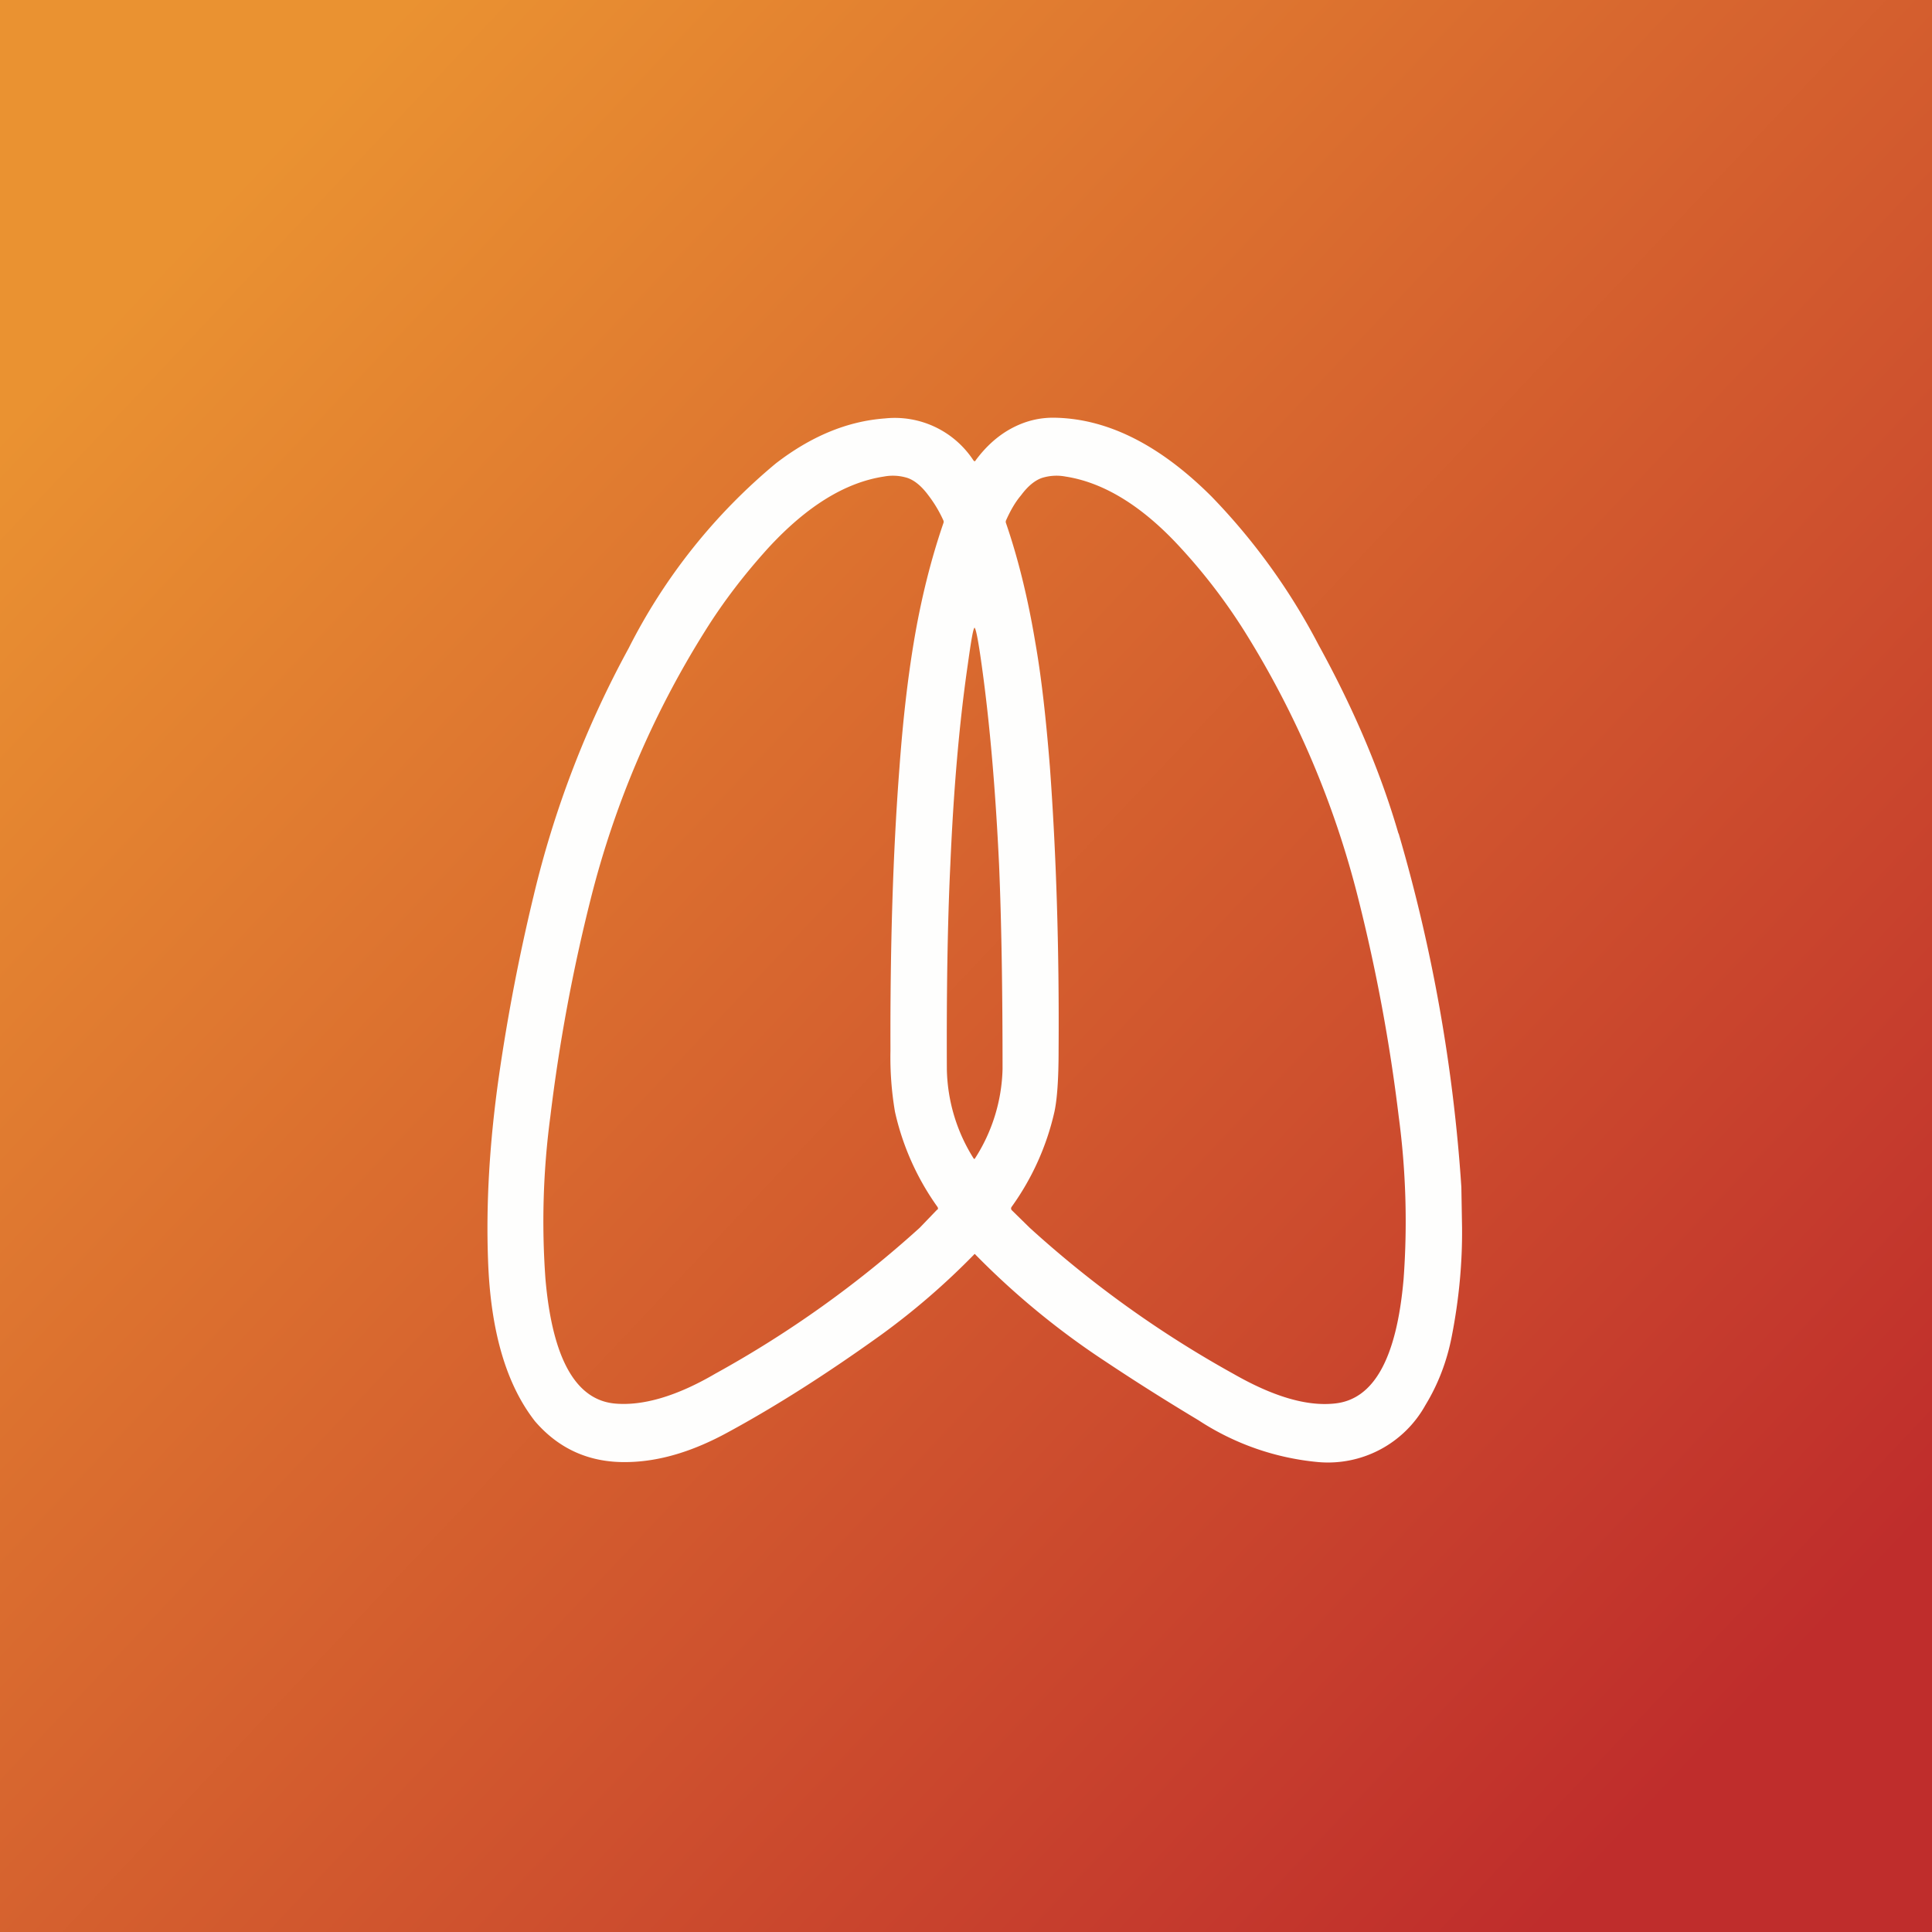
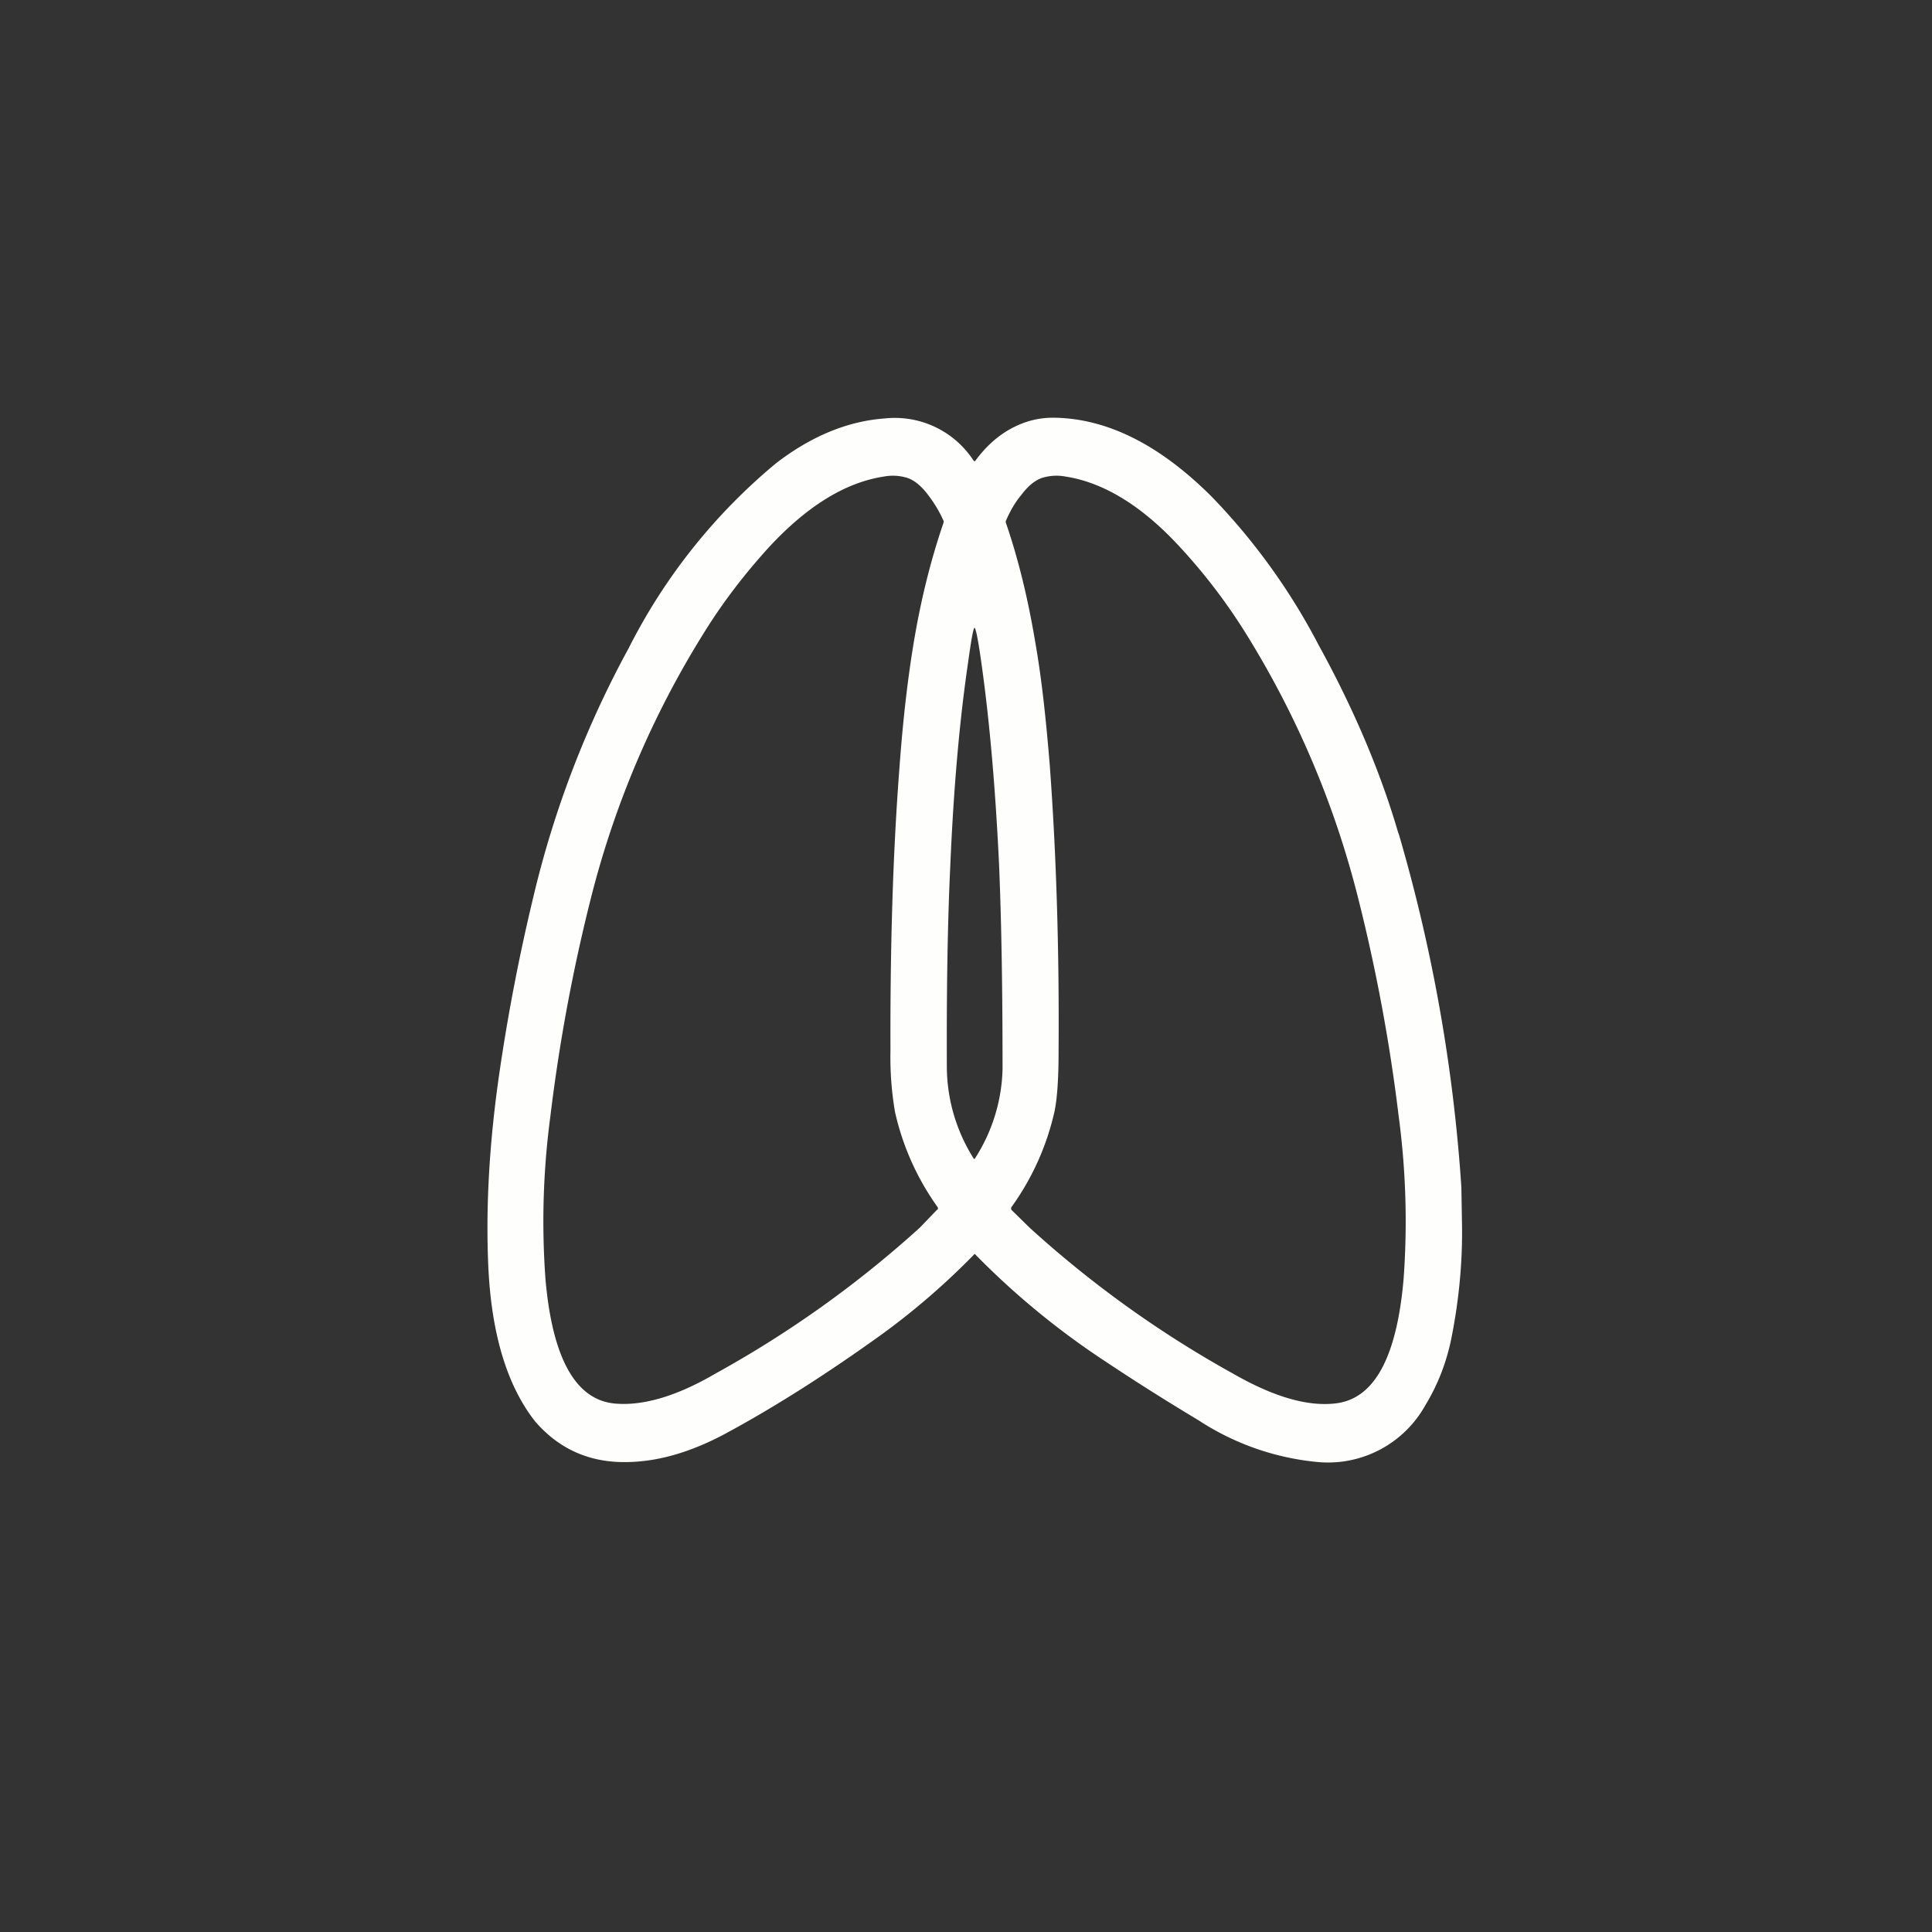
<svg xmlns="http://www.w3.org/2000/svg" viewBox="0 0 55.5 55.5">
  <rect x="0" y="0" width="55.5" height="55.5" fill="#333333" stroke="none" />
-   <path d="M 0,0 H 55.5 V 55.5 H 0 Z" fill="url(#a)" />
  <path d="M 40.17,23.935 C 39.65,22.15 38.88,20.35 37.88,18.53 A 18.22,18.22 0 0,0 34.81,14.27 C 33.33,12.79 31.83,12.03 30.31,12 C 29.85,11.99 29.43,12.1 29.03,12.32 C 28.65,12.53 28.32,12.83 28.03,13.22 C 28.01,13.26 27.99,13.26 27.96,13.22 A 2.7,2.7 0 0,0 25.42,12.02 C 24.33,12.1 23.29,12.54 22.29,13.31 A 16.66,16.66 0 0,0 18.06,18.62 A 28.7,28.7 0 0,0 15.33,25.73 A 56.3,56.3 0 0,0 14.33,30.93 C 14.06,32.83 13.96,34.59 14.02,36.2 C 14.09,38.23 14.54,39.77 15.37,40.83 C 16.06,41.63 16.95,42.03 18.05,42 C 18.95,41.98 19.9,41.7 20.92,41.14 C 22.32,40.38 23.79,39.44 25.32,38.34 C 26.27,37.65 27.16,36.88 27.98,36.04 C 27.99,36.02 28.01,36.02 28.02,36.04 A 22.64,22.64 0 0,0 31.77,39.12 C 32.64,39.7 33.53,40.26 34.43,40.8 A 7.52,7.52 0 0,0 37.86,42 A 3.2,3.2 0 0,0 40.95,40.36 C 41.31,39.77 41.57,39.1 41.71,38.36 C 41.91,37.33 42.01,36.29 42,35.26 L 41.98,34.1 A 47.2,47.2 0 0,0 40.18,23.95 Z M 26.93,34.75 C 26.95,34.73 26.95,34.7 26.93,34.67 A 7.51,7.51 0 0,1 25.71,31.94 A 9.33,9.33 0 0,1 25.58,30.18 C 25.57,27.21 25.65,24.49 25.84,22.03 C 25.94,20.66 26.08,19.47 26.25,18.45 C 26.46,17.19 26.75,16.05 27.1,15.03 A 0.1,0.1 0 0,0 27.1,14.95 A 3.65,3.65 0 0,0 26.67,14.23 C 26.47,13.96 26.27,13.8 26.07,13.73 A 1.4,1.4 0 0,0 25.39,13.69 C 24.28,13.86 23.18,14.54 22.08,15.73 C 21.4,16.48 20.78,17.28 20.24,18.15 A 26.7,26.7 0 0,0 16.97,25.82 A 50.1,50.1 0 0,0 15.81,32.07 A 22.79,22.79 0 0,0 15.67,36.75 C 15.87,39.03 16.54,40.22 17.67,40.32 C 18.47,40.39 19.44,40.11 20.55,39.46 A 31.03,31.03 0 0,0 26.42,35.27 L 26.92,34.75 Z M 30.29,31.94 A 7.51,7.51 0 0,1 29.06,34.67 C 29.04,34.7 29.04,34.73 29.06,34.76 L 29.58,35.27 A 31.05,31.05 0 0,0 35.44,39.47 C 36.56,40.11 37.52,40.4 38.32,40.32 C 39.46,40.22 40.12,39.03 40.32,36.75 A 22.7,22.7 0 0,0 40.18,32.07 A 50.1,50.1 0 0,0 39.02,25.82 A 26.7,26.7 0 0,0 35.76,18.15 A 16.5,16.5 0 0,0 33.91,15.73 C 32.82,14.54 31.71,13.86 30.61,13.69 A 1.4,1.4 0 0,0 29.93,13.73 C 29.73,13.8 29.53,13.96 29.33,14.23 C 29.16,14.43 29.02,14.68 28.9,14.95 A 0.1,0.1 0 0,0 28.9,15.03 C 29.25,16.05 29.53,17.19 29.74,18.45 C 29.92,19.47 30.05,20.66 30.16,22.03 C 30.34,24.49 30.43,27.21 30.41,30.18 C 30.41,30.98 30.37,31.57 30.29,31.94 Z M 27.99,18.03 C 28.03,18.03 28.1,18.38 28.2,19.1 C 28.44,20.82 28.6,22.74 28.7,24.84 C 28.77,26.5 28.8,28.46 28.8,30.71 A 4.96,4.96 0 0,1 28,33.29 H 27.98 L 27.97,33.28 A 4.97,4.97 0 0,1 27.2,30.71 C 27.19,28.46 27.22,26.51 27.3,24.84 C 27.39,22.74 27.55,20.82 27.8,19.1 C 27.9,18.38 27.96,18.03 28,18.03 Z" fill="rgb(254, 254, 253)" fill-rule="evenodd" />
  <defs>
    <linearGradient id="a" x1="5.01" x2="49.93" y1="7.09" y2="49.5" gradientUnits="userSpaceOnUse">
      <stop stop-color="rgb(234, 146, 49)" offset="0" />
      <stop stop-color="rgb(191, 45, 44)" offset="1" />
    </linearGradient>
  </defs>
</svg>